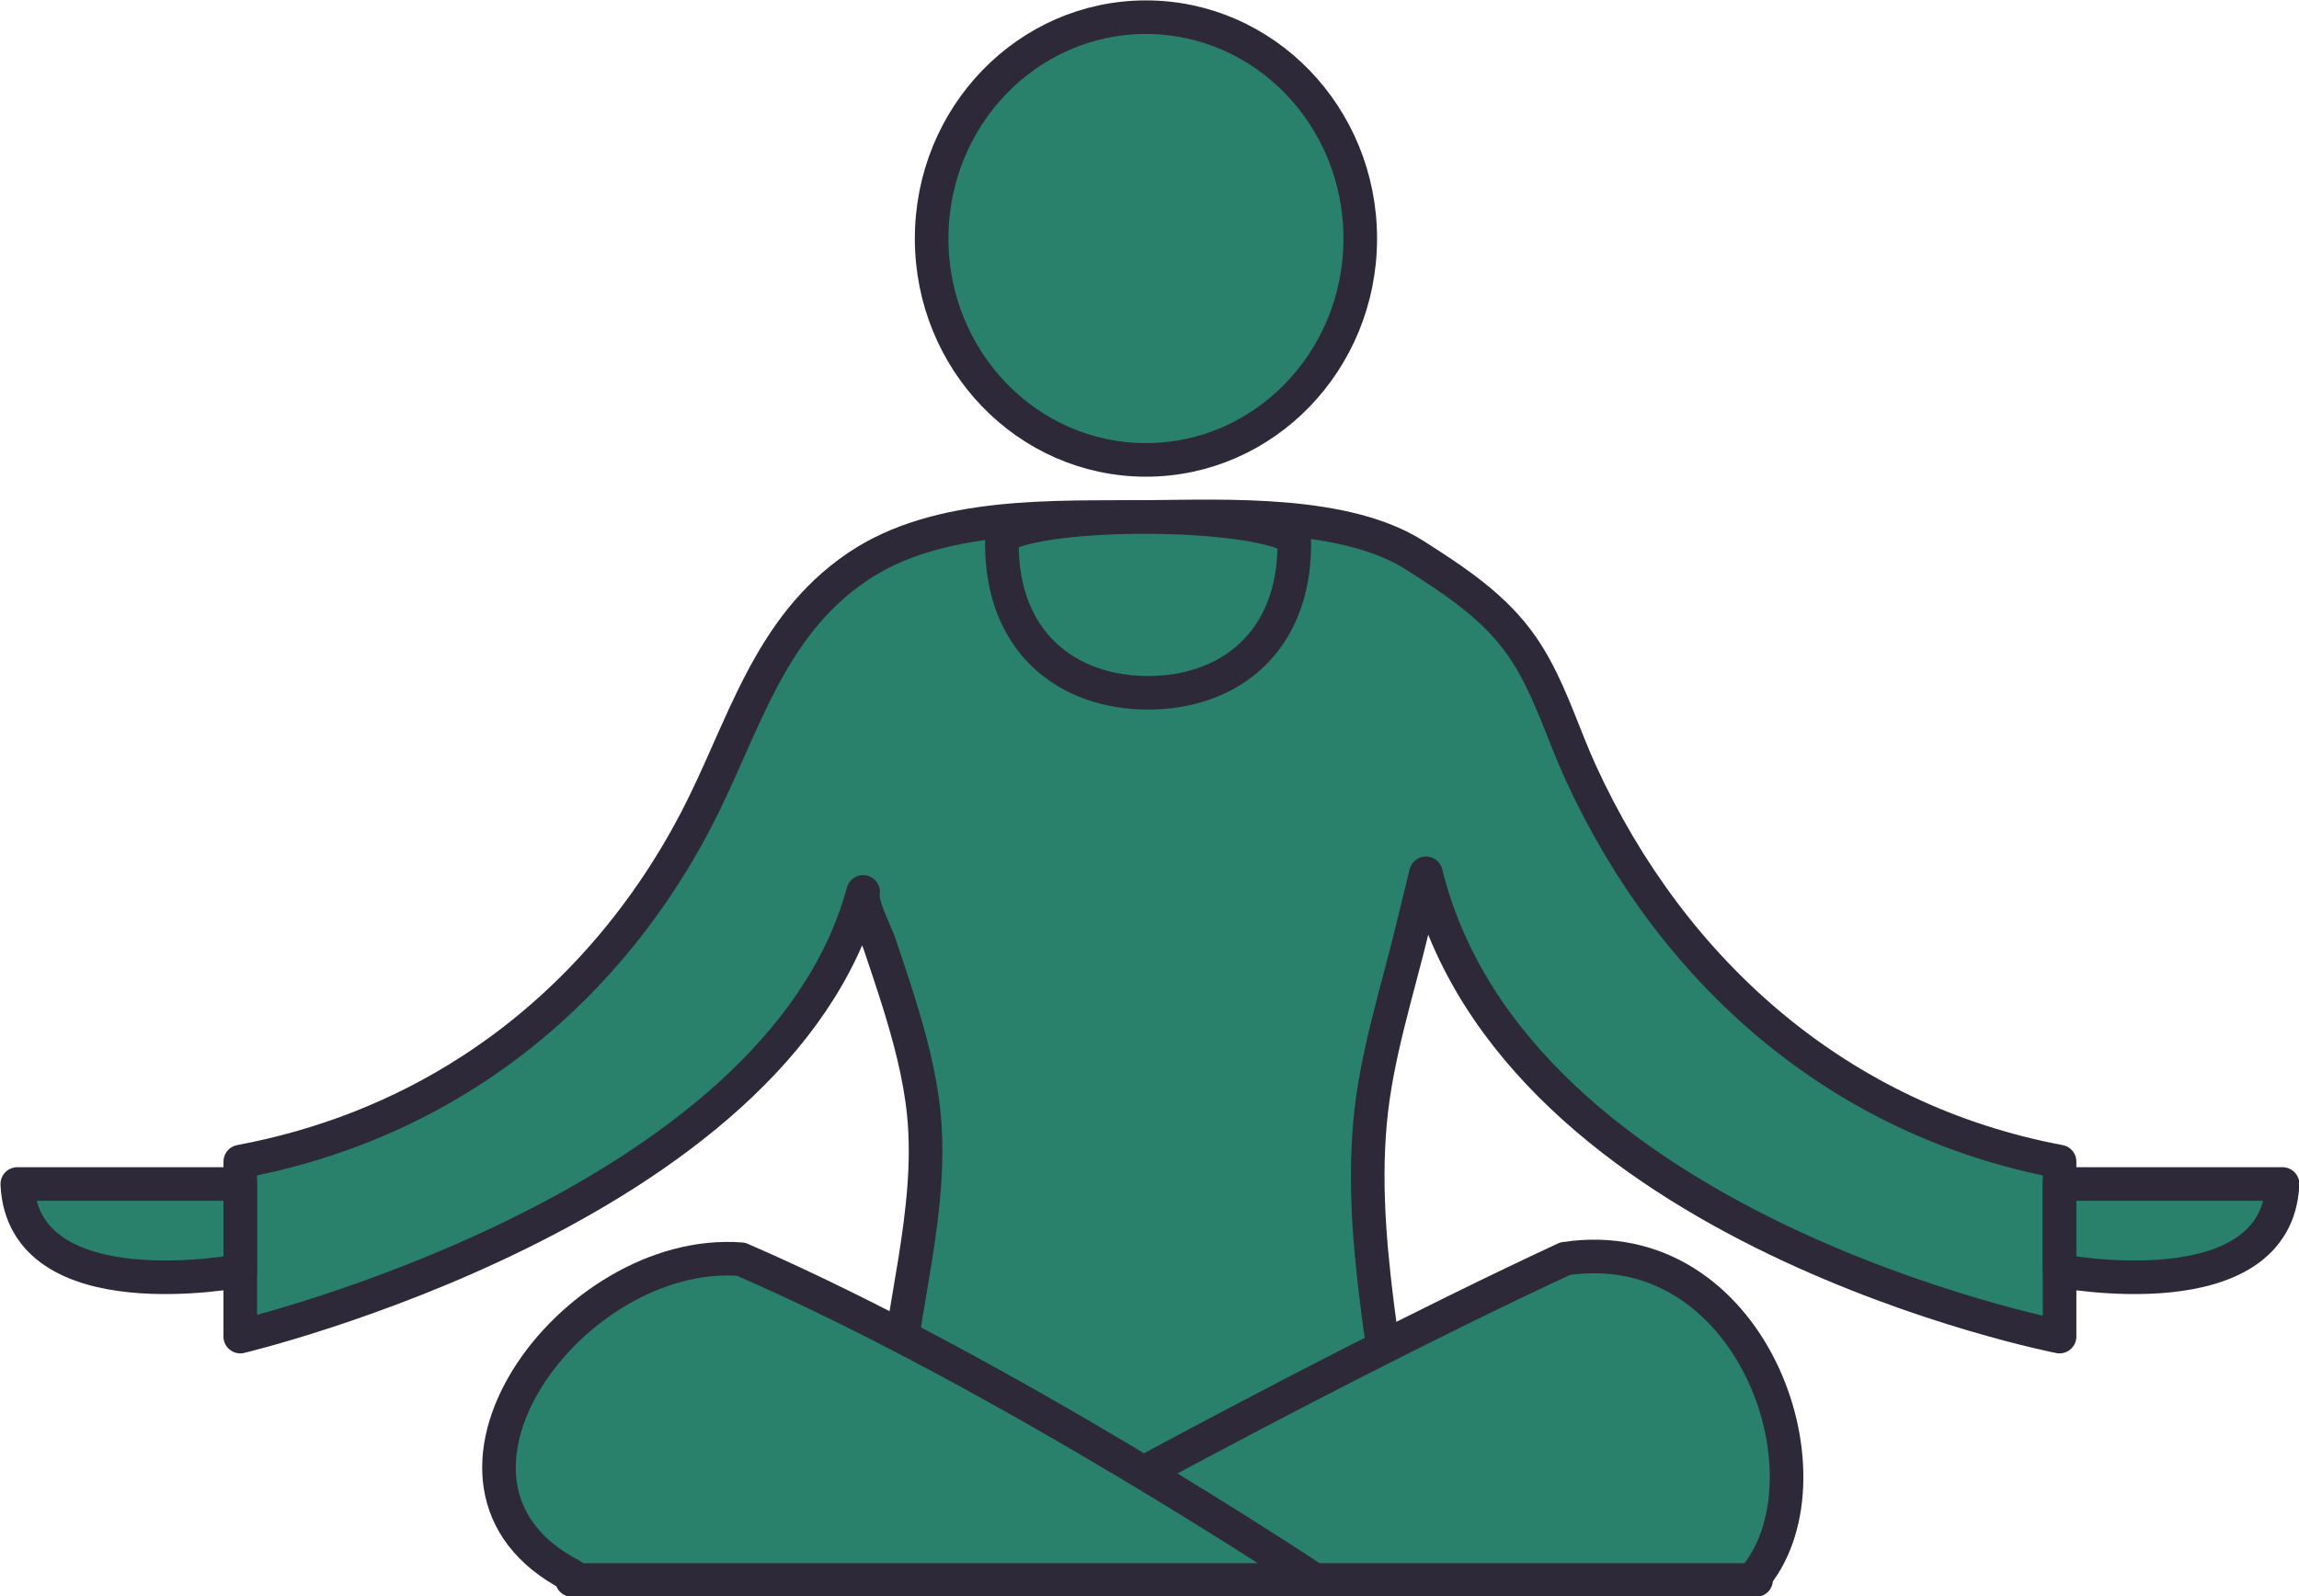
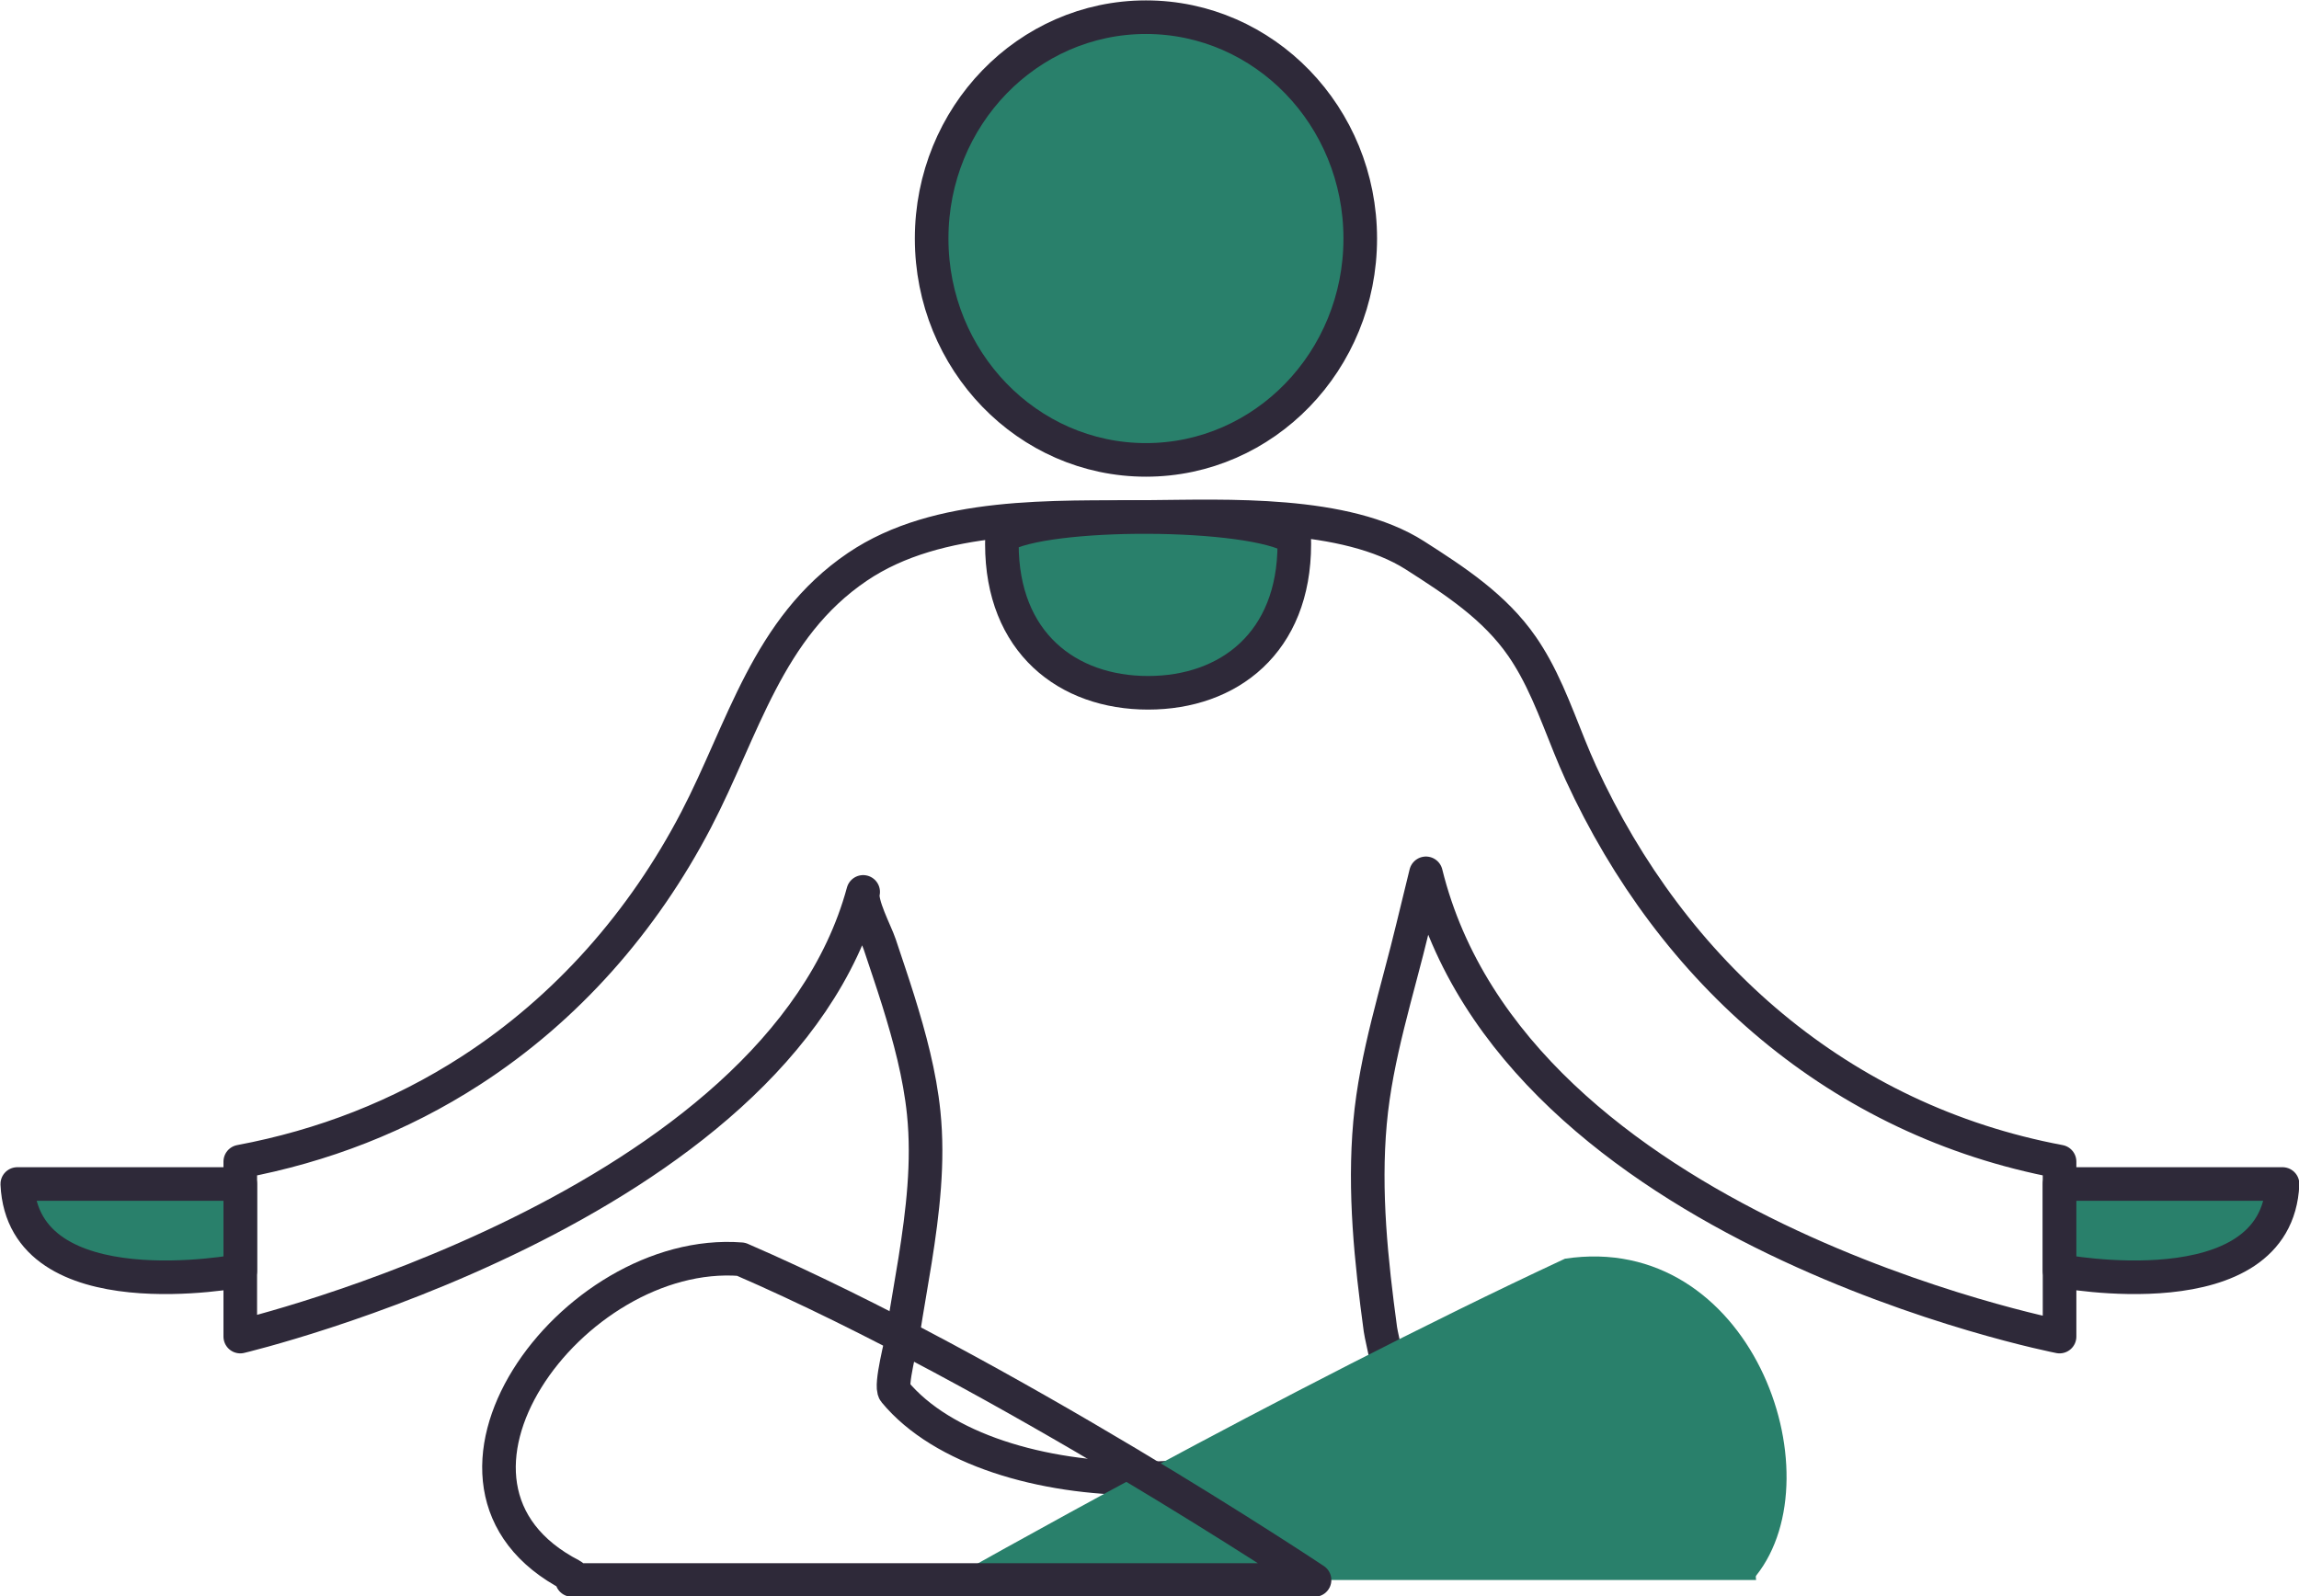
<svg xmlns="http://www.w3.org/2000/svg" fill="#000000" height="190.1" preserveAspectRatio="xMidYMid meet" version="1" viewBox="75.7 117.5 273.7 190.1" width="273.7" zoomAndPan="magnify">
  <g>
    <g id="change1_1">
-       <path d="M 258.422 196.938 C 257.961 196.102 257.461 195.281 256.914 194.488 C 253.66 189.773 248.926 186.688 244.164 183.641 C 235.859 178.324 221.676 178.988 212.352 179.059 C 201.16 179.145 187.434 178.465 177.777 185 C 167.039 192.266 164.207 204.332 158.562 215.152 C 152.273 227.211 143.184 237.598 131.742 244.992 C 123.344 250.422 114.141 253.98 104.305 255.828 L 104.305 276.664 C 104.305 276.664 168.211 261.5 178.461 223.711 C 178.09 225.078 179.973 228.57 180.434 229.957 C 181.172 232.188 181.938 234.41 182.637 236.652 C 183.996 241.02 185.199 245.473 185.668 250.031 C 186.27 255.906 185.559 261.789 184.641 267.59 C 184.188 270.438 183.668 273.277 183.23 276.125 C 183.047 277.312 181.641 282.539 182.211 283.23 C 193.574 296.973 229.582 297.094 240.961 283 C 241.617 282.184 240.203 277.02 240.039 275.797 C 238.938 267.66 238.066 259.406 238.805 251.195 C 239.52 243.223 242.062 235.574 243.918 227.824 C 244.426 225.715 244.945 223.605 245.461 221.5 C 255.961 264.051 320.895 276.664 320.895 276.664 L 320.895 255.828 C 294.707 250.906 274.828 233.355 263.898 209.535 C 261.996 205.387 260.625 200.941 258.422 196.938" fill="#29806b" />
-     </g>
+       </g>
    <path d="M 2584.219 2282.625 C 2579.609 2290.984 2574.609 2299.188 2569.141 2307.117 C 2536.602 2354.266 2489.258 2385.125 2441.641 2415.594 C 2358.594 2468.758 2216.758 2462.117 2123.516 2461.414 C 2011.602 2460.555 1874.336 2467.352 1777.773 2402 C 1670.391 2329.344 1642.07 2208.68 1585.625 2100.477 C 1522.734 1979.891 1431.836 1876.023 1317.422 1802.078 C 1233.438 1747.781 1141.406 1712.195 1043.047 1693.719 L 1043.047 1485.359 C 1043.047 1485.359 1682.109 1637 1784.609 2014.891 C 1780.898 2001.219 1799.727 1966.297 1804.336 1952.43 C 1811.719 1930.125 1819.375 1907.898 1826.367 1885.477 C 1839.961 1841.805 1851.992 1797.273 1856.68 1751.688 C 1862.695 1692.938 1855.586 1634.109 1846.406 1576.102 C 1841.875 1547.625 1836.68 1519.227 1832.305 1490.75 C 1830.469 1478.875 1816.406 1426.609 1822.109 1419.695 C 1935.742 1282.273 2295.82 1281.062 2409.609 1422 C 2416.172 1430.164 2402.031 1481.805 2400.391 1494.031 C 2389.375 1575.398 2380.664 1657.938 2388.047 1740.047 C 2395.195 1819.773 2420.625 1896.258 2439.18 1973.758 C 2444.258 1994.852 2449.453 2015.945 2454.609 2037 C 2559.609 1611.492 3208.945 1485.359 3208.945 1485.359 L 3208.945 1693.719 C 2947.07 1742.938 2748.281 1918.445 2638.984 2156.648 C 2619.961 2198.133 2606.25 2242.586 2584.219 2282.625 Z M 2584.219 2282.625" fill="none" stroke="#2e2939" stroke-linecap="round" stroke-linejoin="round" stroke-miterlimit="10" stroke-width="40" transform="matrix(.1 0 0 -.1 0 425.2)" />
    <g id="change1_2">
      <path d="M 229.789 182.301 C 229.789 194.008 222 200 212.383 200 C 202.77 200 194.977 194.008 194.977 182.301 C 194.977 181.996 194.984 181.699 194.992 181.395 C 200.051 178.23 224.66 178.297 229.777 181.57 C 229.781 181.816 229.789 182.055 229.789 182.301" fill="#29806b" />
    </g>
    <path d="M 2297.891 2428.992 C 2297.891 2311.922 2220 2252 2123.828 2252 C 2027.695 2252 1949.766 2311.922 1949.766 2428.992 C 1949.766 2432.039 1949.844 2435.008 1949.922 2438.055 C 2000.508 2469.695 2246.602 2469.031 2297.773 2436.297 C 2297.812 2433.836 2297.891 2431.453 2297.891 2428.992 Z M 2297.891 2428.992" fill="none" stroke="#2e2939" stroke-linecap="round" stroke-linejoin="round" stroke-miterlimit="10" stroke-width="40" transform="matrix(.1 0 0 -.1 0 425.2)" />
    <g id="change1_3">
      <path d="M 104.305 268.828 C 104.305 268.828 78.449 273.812 77.758 258.496 L 104.305 258.496 L 104.305 268.828" fill="#29806b" />
    </g>
    <path d="M 1043.047 1563.719 C 1043.047 1563.719 784.492 1513.875 777.578 1667.039 L 1043.047 1667.039 Z M 1043.047 1563.719" fill="none" stroke="#2e2939" stroke-linecap="round" stroke-linejoin="round" stroke-miterlimit="10" stroke-width="40" transform="matrix(.1 0 0 -.1 0 425.2)" />
    <g id="change1_4">
      <path d="M 320.895 268.828 C 320.895 268.828 346.754 273.812 347.441 258.496 L 320.895 258.496 L 320.895 268.828" fill="#29806b" />
    </g>
    <path d="M 3208.945 1563.719 C 3208.945 1563.719 3467.539 1513.875 3474.414 1667.039 L 3208.945 1667.039 Z M 3208.945 1563.719" fill="none" stroke="#2e2939" stroke-linecap="round" stroke-linejoin="round" stroke-miterlimit="10" stroke-width="40" transform="matrix(.1 0 0 -.1 0 425.2)" />
    <g id="change1_5">
      <path d="M 284.785 305.117 C 284.676 305.258 284.766 305.469 284.766 305.652 L 188.598 305.652 C 188.598 305.652 228.625 282.938 262.012 267.391 C 284.074 264.051 294.418 292.949 284.785 305.117" fill="#29806b" />
    </g>
-     <path d="M 2847.852 1200.828 C 2846.758 1199.422 2847.656 1197.312 2847.656 1195.477 L 1885.977 1195.477 C 1885.977 1195.477 2286.25 1422.625 2620.117 1578.094 C 2840.742 1611.492 2944.18 1322.508 2847.852 1200.828 Z M 2847.852 1200.828" fill="none" stroke="#2e2939" stroke-linecap="round" stroke-linejoin="round" stroke-miterlimit="10" stroke-width="40" transform="matrix(.1 0 0 -.1 0 425.2)" />
    <g id="change1_6">
-       <path d="M 232.199 305.652 L 143.793 305.652 C 143.793 305.469 143.93 305.199 143.77 305.117 C 122.895 294.375 143.77 265.883 163.926 267.453 C 195.336 281.066 232.199 305.652 232.199 305.652" fill="#29806b" />
-     </g>
+       </g>
    <path d="M 2321.992 1195.477 L 1437.93 1195.477 C 1437.93 1197.312 1439.297 1200.008 1437.695 1200.828 C 1228.945 1308.25 1437.695 1593.172 1639.258 1577.469 C 1953.359 1441.336 2321.992 1195.477 2321.992 1195.477 Z M 2321.992 1195.477" fill="none" stroke="#2e2939" stroke-linecap="round" stroke-linejoin="round" stroke-miterlimit="10" stroke-width="40" transform="matrix(.1 0 0 -.1 0 425.2)" />
    <g id="change1_7">
      <path d="M 237.641 145.906 C 237.641 160.465 226.219 172.266 212.129 172.266 C 198.035 172.266 186.613 160.465 186.613 145.906 C 186.613 131.348 198.035 119.547 212.129 119.547 C 226.219 119.547 237.641 131.348 237.641 145.906" fill="#29806b" />
    </g>
    <path d="M 2376.406 2792.938 C 2376.406 2647.352 2262.188 2529.344 2121.289 2529.344 C 1980.352 2529.344 1866.133 2647.352 1866.133 2792.938 C 1866.133 2938.523 1980.352 3056.531 2121.289 3056.531 C 2262.188 3056.531 2376.406 2938.523 2376.406 2792.938 Z M 2376.406 2792.938" fill="none" stroke="#2e2939" stroke-linecap="round" stroke-linejoin="round" stroke-miterlimit="10" stroke-width="40" transform="matrix(.1 0 0 -.1 0 425.2)" />
  </g>
</svg>